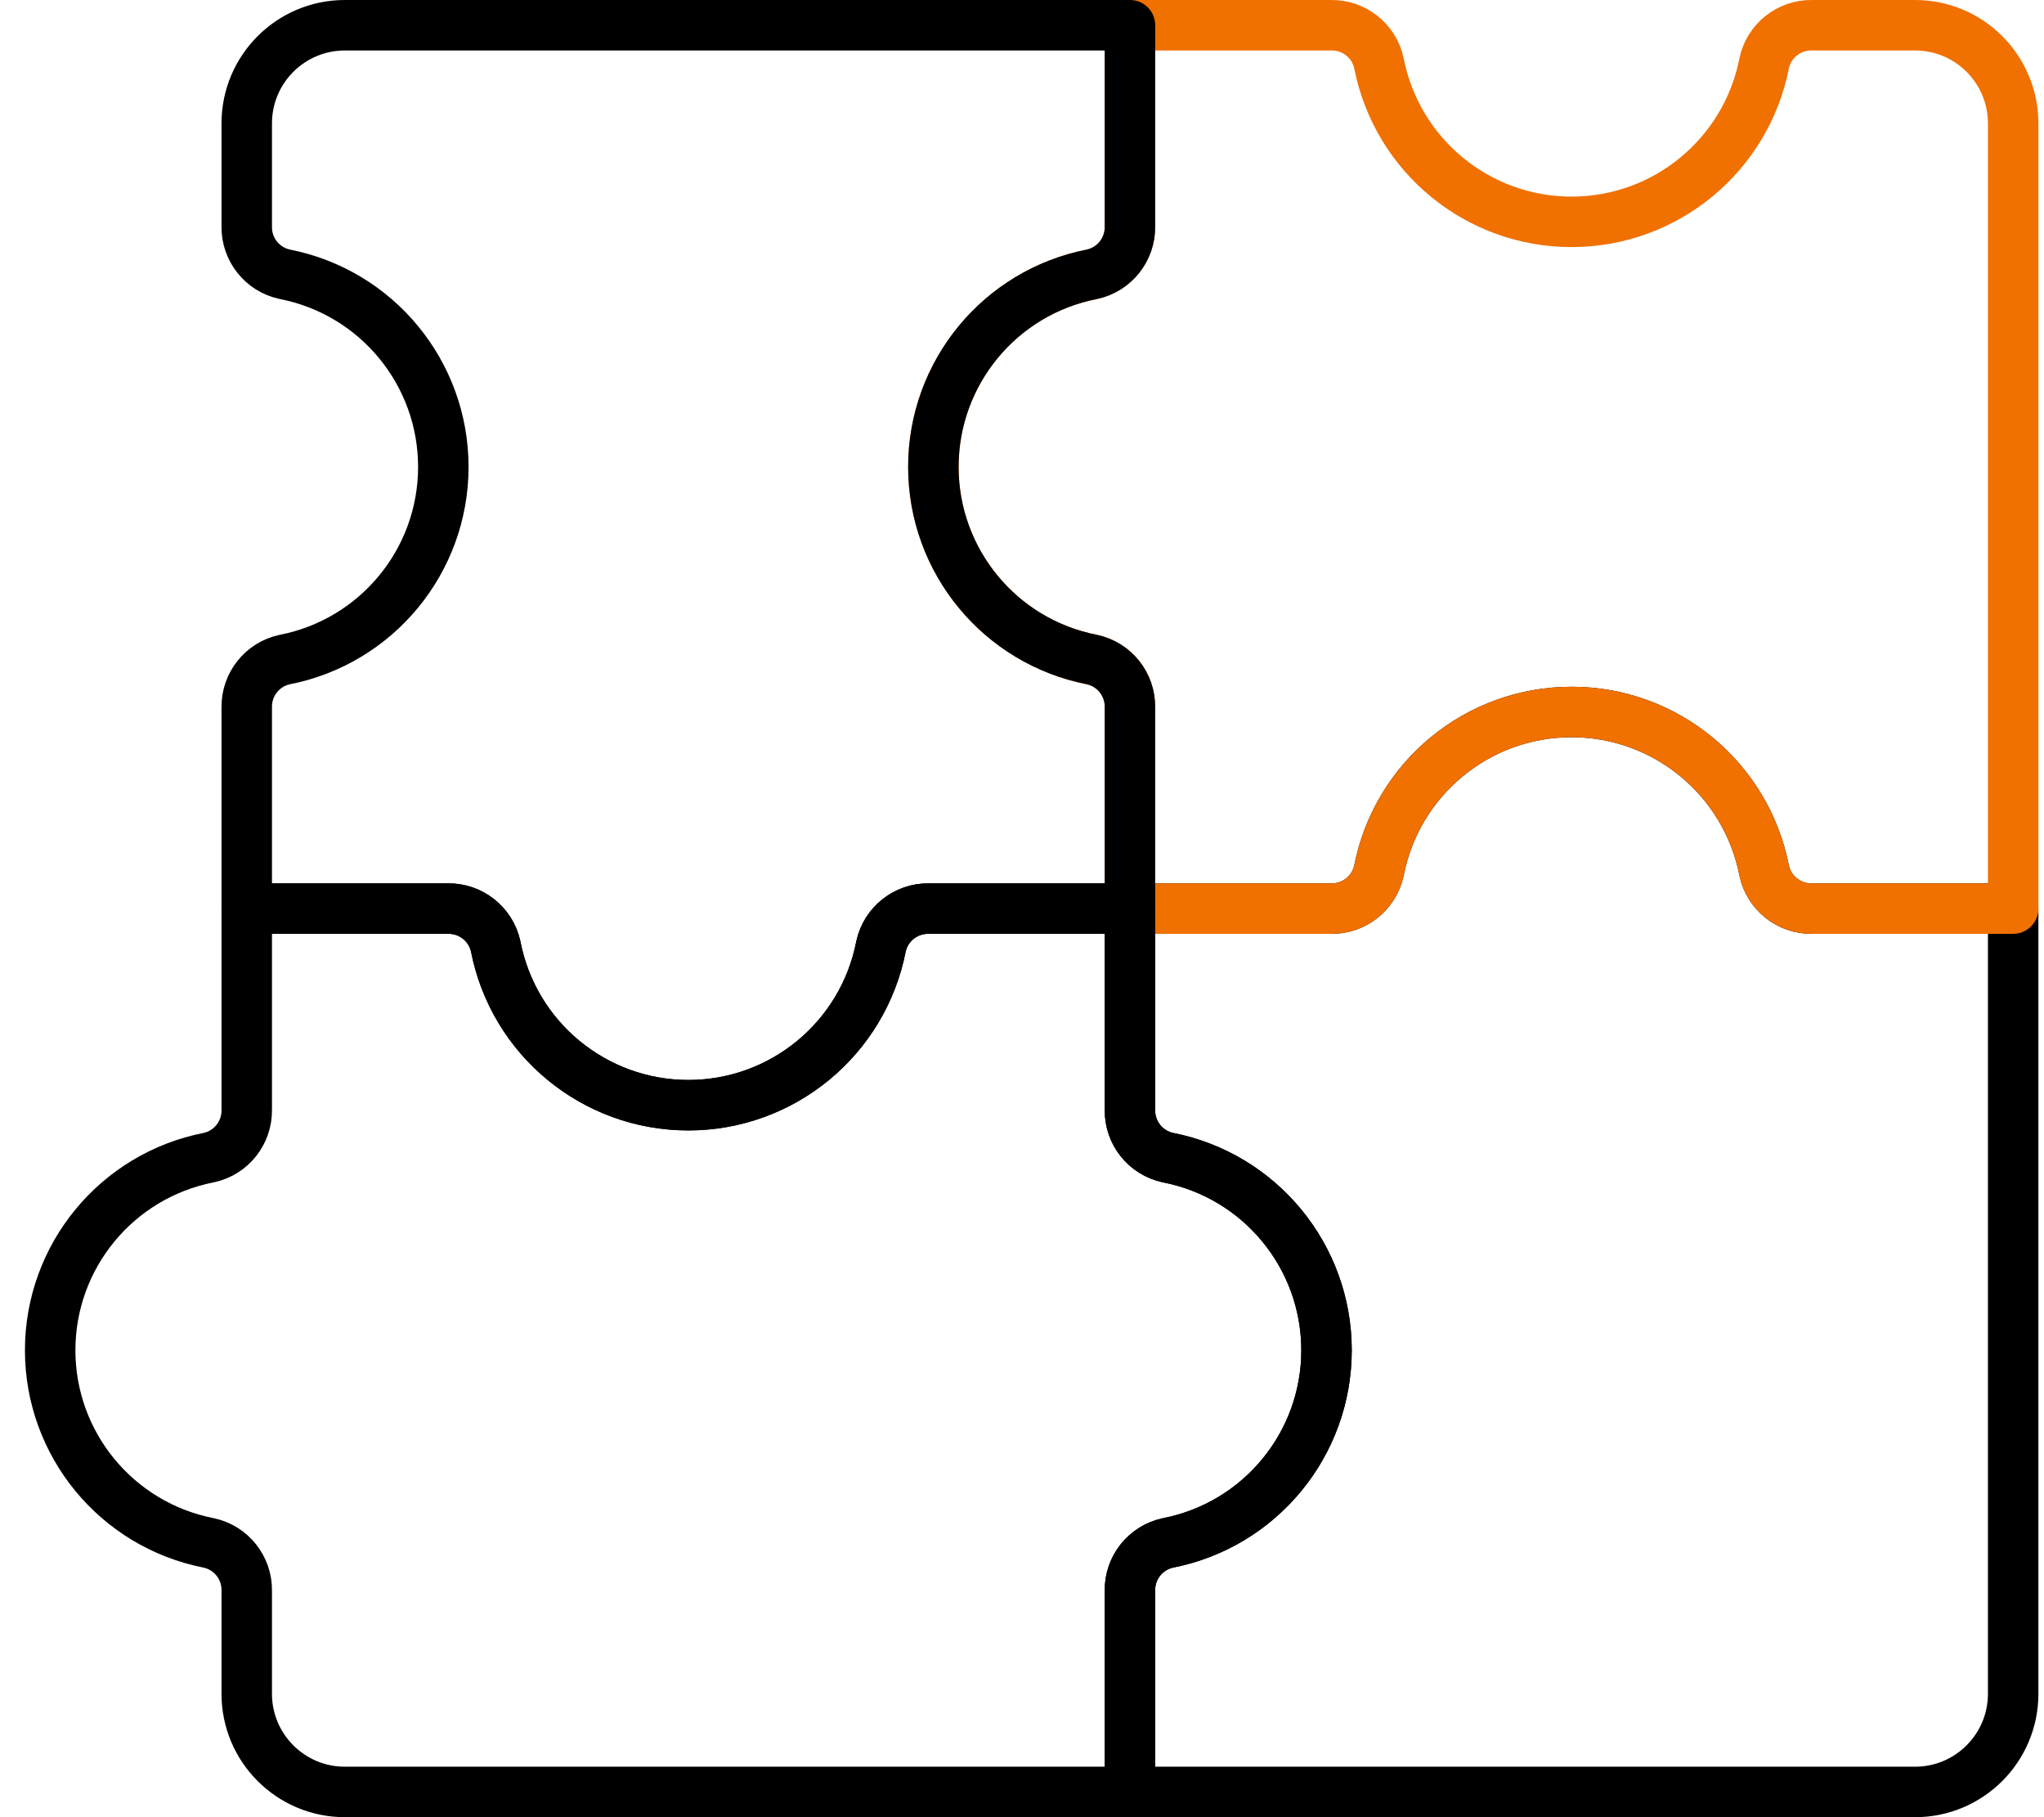
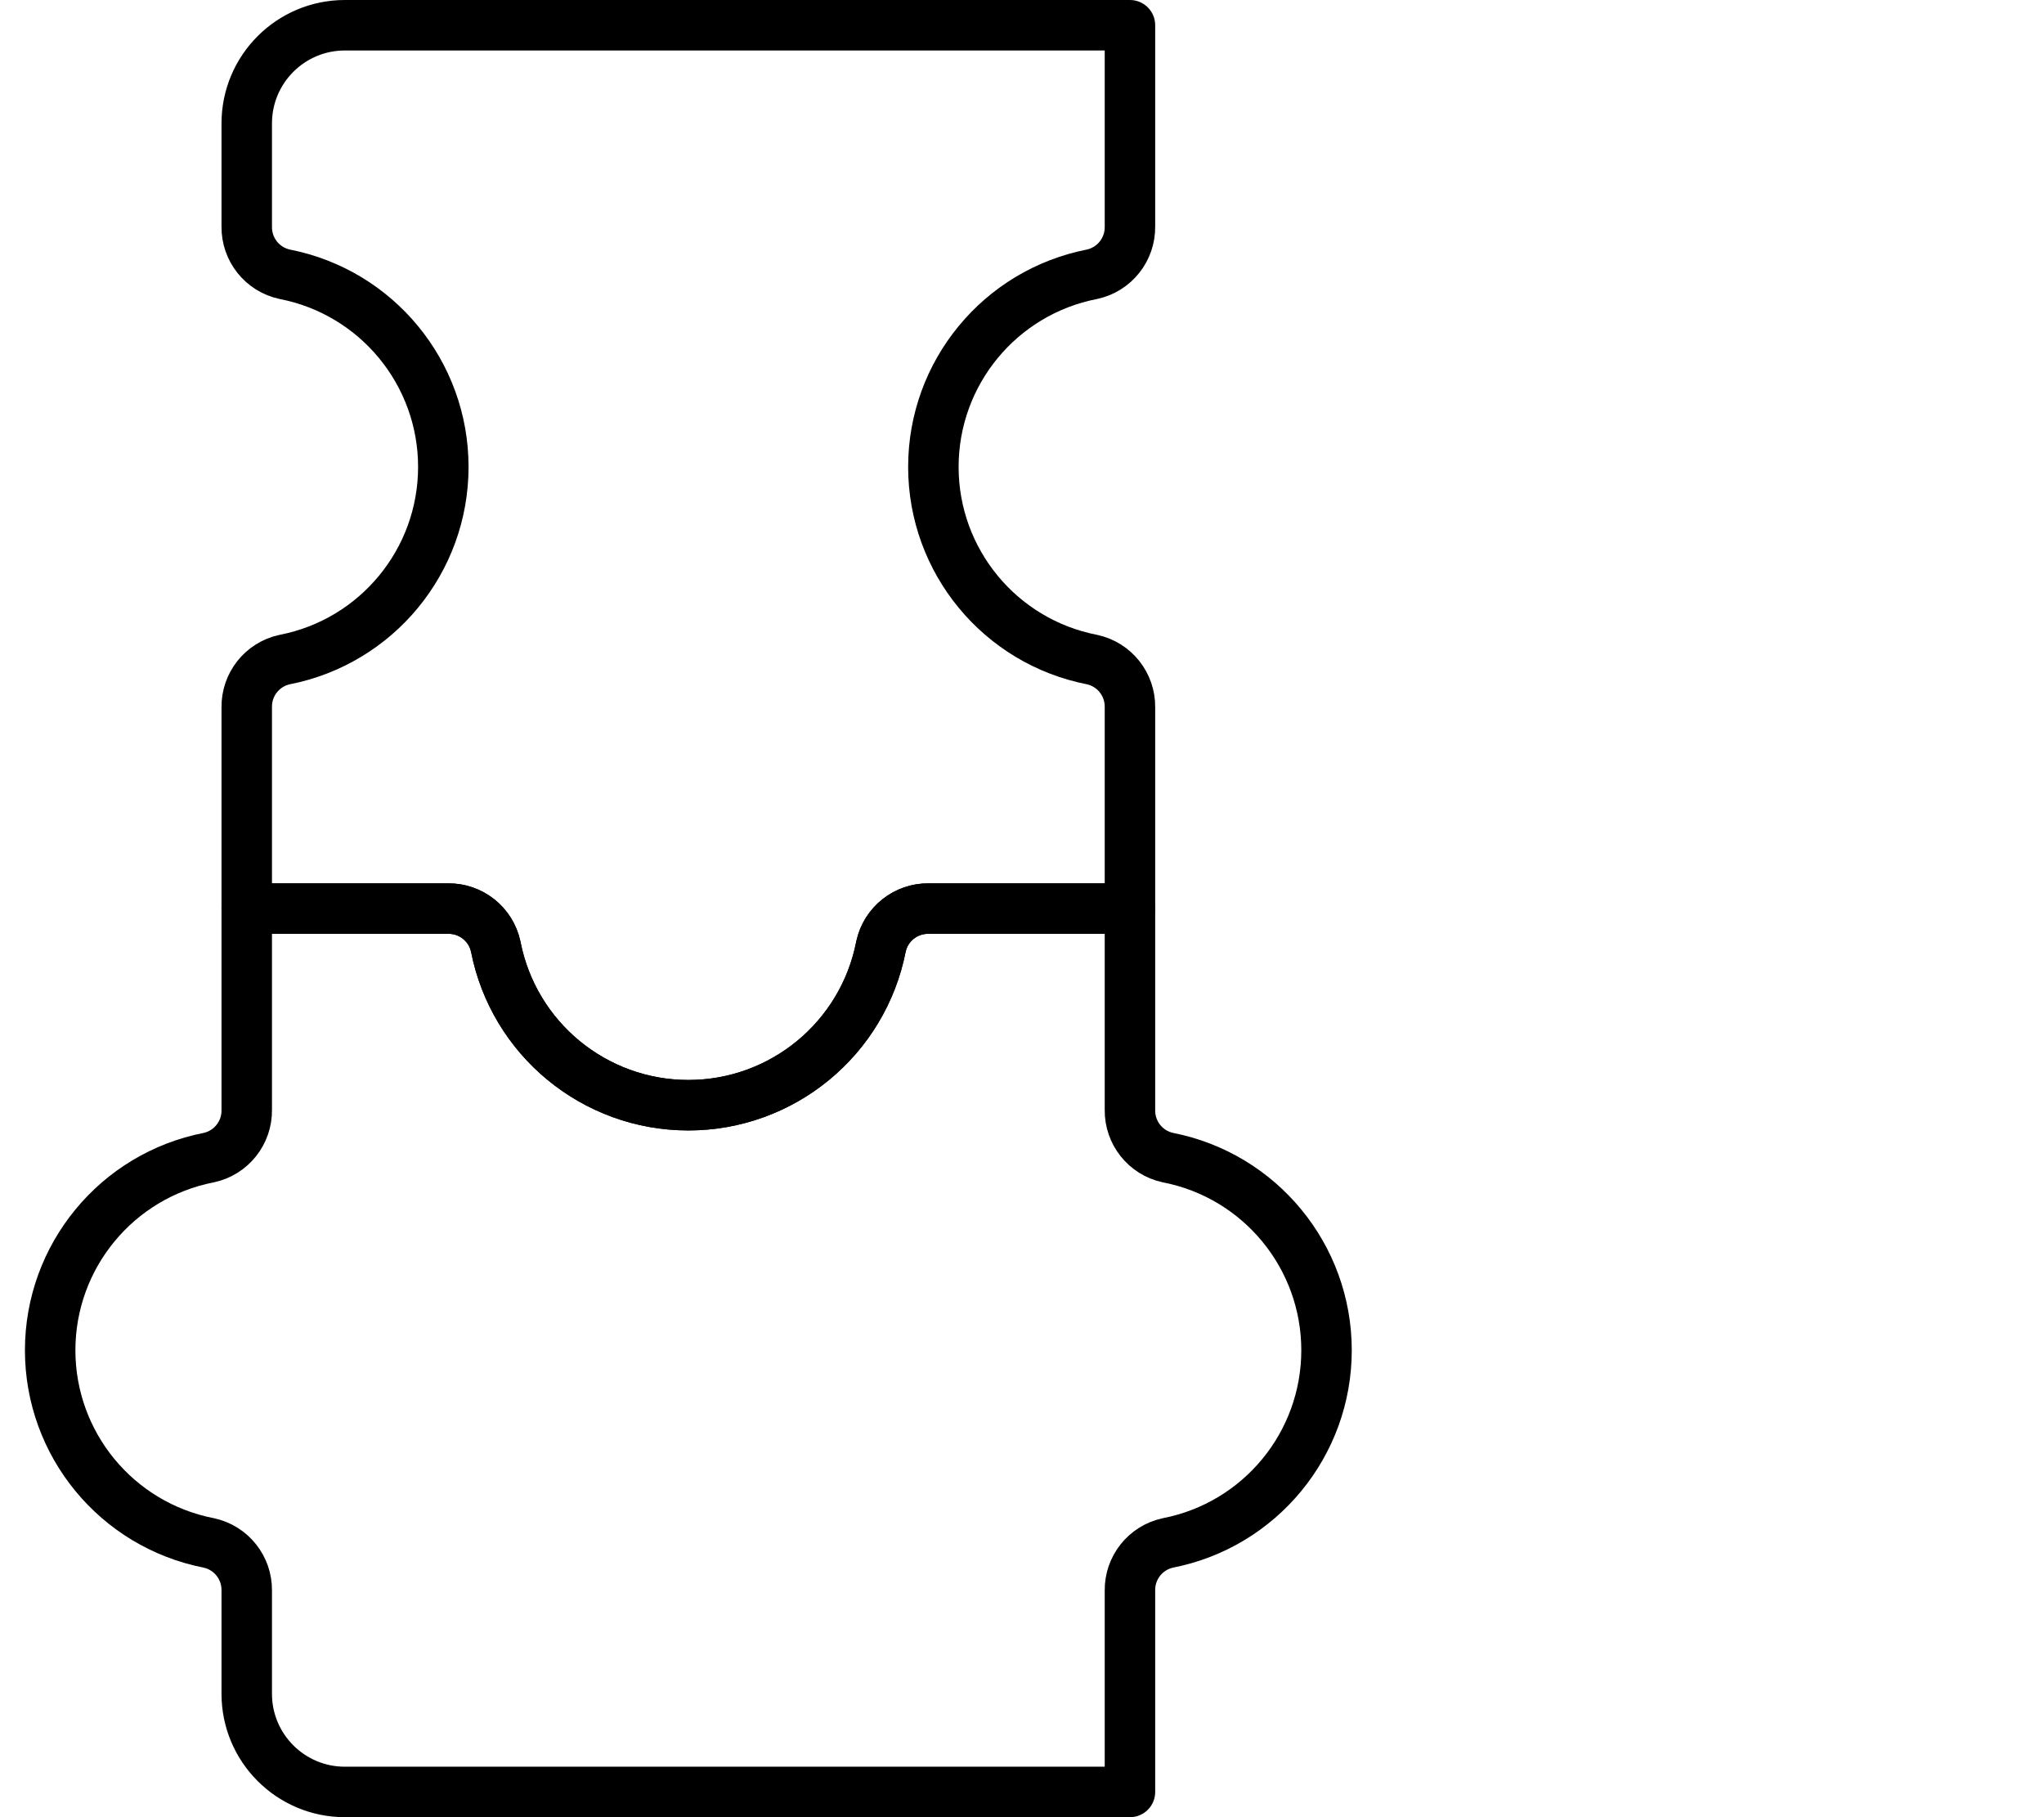
<svg xmlns="http://www.w3.org/2000/svg" width="81px" height="72px" viewBox="0 0 81 72">
  <title>module-puzzle</title>
  <g id="Design" stroke="none" stroke-width="1" fill="none" fill-rule="evenodd" stroke-linecap="round" stroke-linejoin="round">
    <g id="Developer-Overview" transform="translate(-519, -894)" stroke-width="2">
      <g id="module-puzzle" transform="translate(520, 895)">
-         <path d="M70.802,35 C69.895,35.013 69.104,34.385 68.912,33.499 C68.199,29.846 64.999,27.21 61.278,27.21 C57.556,27.21 54.356,29.846 53.644,33.499 C53.451,34.385 52.661,35.013 51.754,35 L43.778,35 L43.778,42.976 C43.765,43.883 44.392,44.674 45.279,44.866 C48.931,45.579 51.568,48.779 51.568,52.5 C51.568,56.221 48.931,59.421 45.279,60.134 C44.392,60.326 43.765,61.117 43.778,62.024 L43.778,70 L74.889,70 C77.037,70 78.778,68.259 78.778,66.111 L78.778,35 L70.802,35 Z" id="Path" stroke="#000000" />
-         <path d="M70.802,-0 C69.895,-0.013 69.104,0.615 68.912,1.501 C68.199,5.154 64.999,7.79 61.278,7.79 C57.556,7.79 54.356,5.154 53.644,1.501 C53.451,0.615 52.661,-0.013 51.754,-0 L43.778,-0 L43.778,7.976 C43.791,8.883 43.163,9.674 42.277,9.866 C38.624,10.579 35.988,13.779 35.988,17.5 C35.988,21.221 38.624,24.421 42.277,25.134 C43.163,25.326 43.791,26.117 43.778,27.024 L43.778,35 L51.754,35 C52.661,35.013 53.451,34.385 53.644,33.499 C54.356,29.846 57.556,27.21 61.278,27.21 C64.999,27.21 68.199,29.846 68.912,33.499 C69.104,34.385 69.895,35.013 70.802,35 L78.778,35 L78.778,3.889 C78.778,1.741 77.037,-0 74.889,-0 L70.802,-0 Z" id="Path" stroke="#F07000" />
        <path d="M8.778,7.976 C8.765,8.883 9.392,9.674 10.279,9.866 C13.931,10.579 16.568,13.779 16.568,17.5 C16.568,21.221 13.931,24.421 10.279,25.134 C9.392,25.326 8.765,26.117 8.778,27.024 L8.778,35 L16.754,35 C17.661,34.987 18.451,35.615 18.644,36.501 C19.356,40.154 22.556,42.79 26.278,42.79 C29.999,42.79 33.199,40.154 33.912,36.501 C34.104,35.615 34.895,34.987 35.802,35 L43.778,35 L43.778,27.024 C43.791,26.117 43.163,25.326 42.277,25.134 C38.624,24.421 35.988,21.221 35.988,17.5 C35.988,13.779 38.624,10.579 42.277,9.866 C43.163,9.674 43.791,8.883 43.778,7.976 L43.778,0 L12.667,0 C10.519,0 8.778,1.741 8.778,3.889 L8.778,7.976 Z" id="Path" stroke="#000000" />
        <path d="M45.279,44.866 C44.392,44.674 43.765,43.883 43.778,42.976 L43.778,35 L35.802,35 C34.895,34.987 34.104,35.615 33.912,36.501 C33.199,40.154 29.999,42.79 26.278,42.79 C22.556,42.79 19.356,40.154 18.644,36.501 C18.451,35.615 17.661,34.987 16.754,35 L8.778,35 L8.778,42.976 C8.791,43.883 8.163,44.674 7.277,44.866 C3.624,45.579 0.988,48.779 0.988,52.5 C0.988,56.221 3.624,59.421 7.277,60.134 C8.163,60.326 8.791,61.117 8.778,62.024 L8.778,66.111 C8.778,68.259 10.519,70 12.667,70 L43.778,70 L43.778,62.024 C43.765,61.117 44.392,60.326 45.279,60.134 C48.931,59.421 51.568,56.221 51.568,52.5 C51.568,48.779 48.931,45.579 45.279,44.866 Z" id="Path" stroke="#000000" />
      </g>
    </g>
  </g>
</svg>